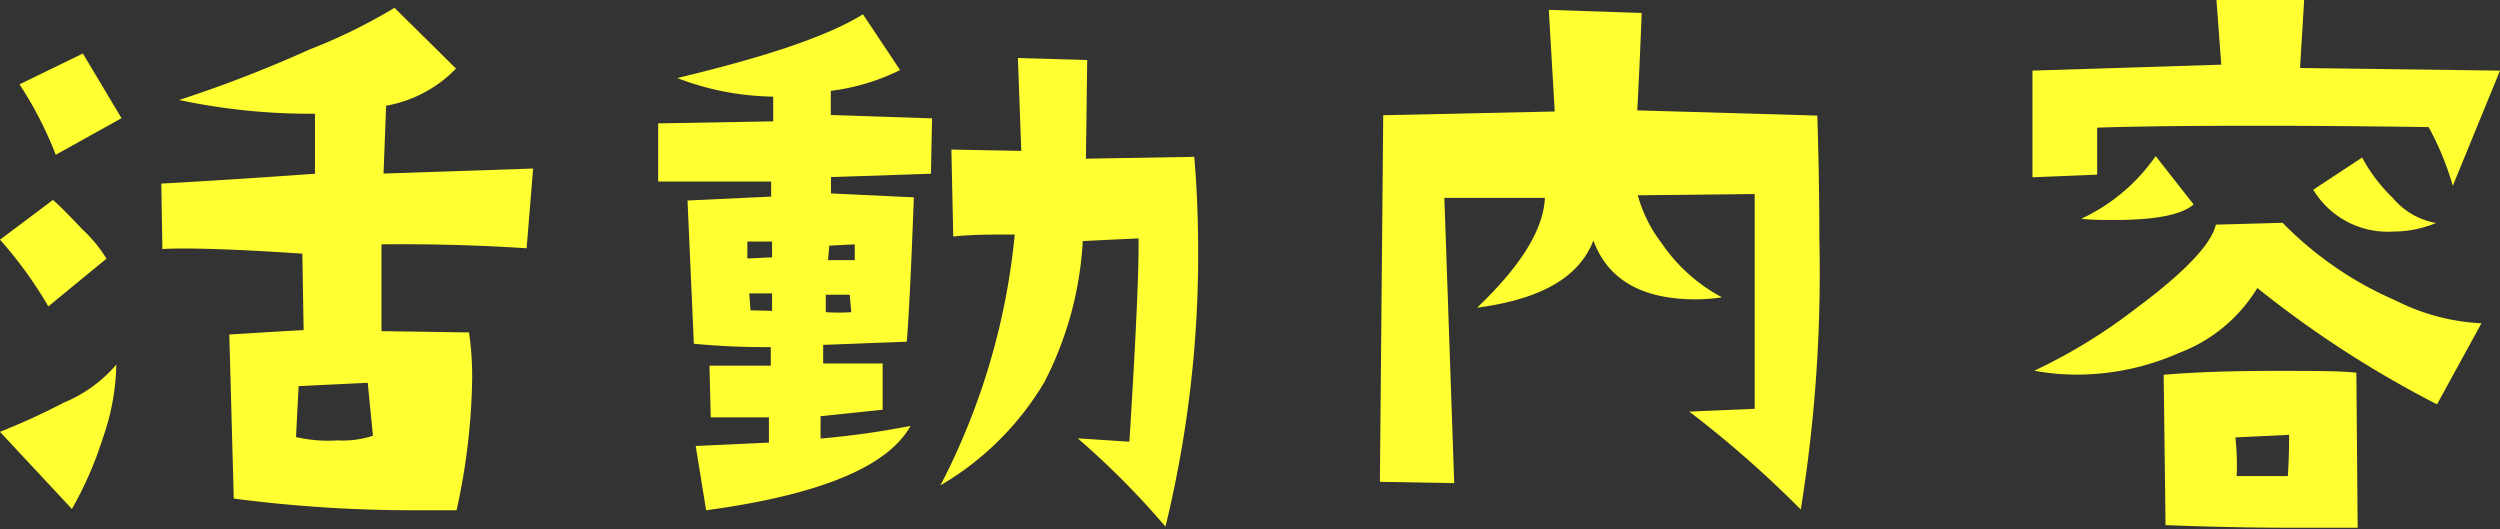
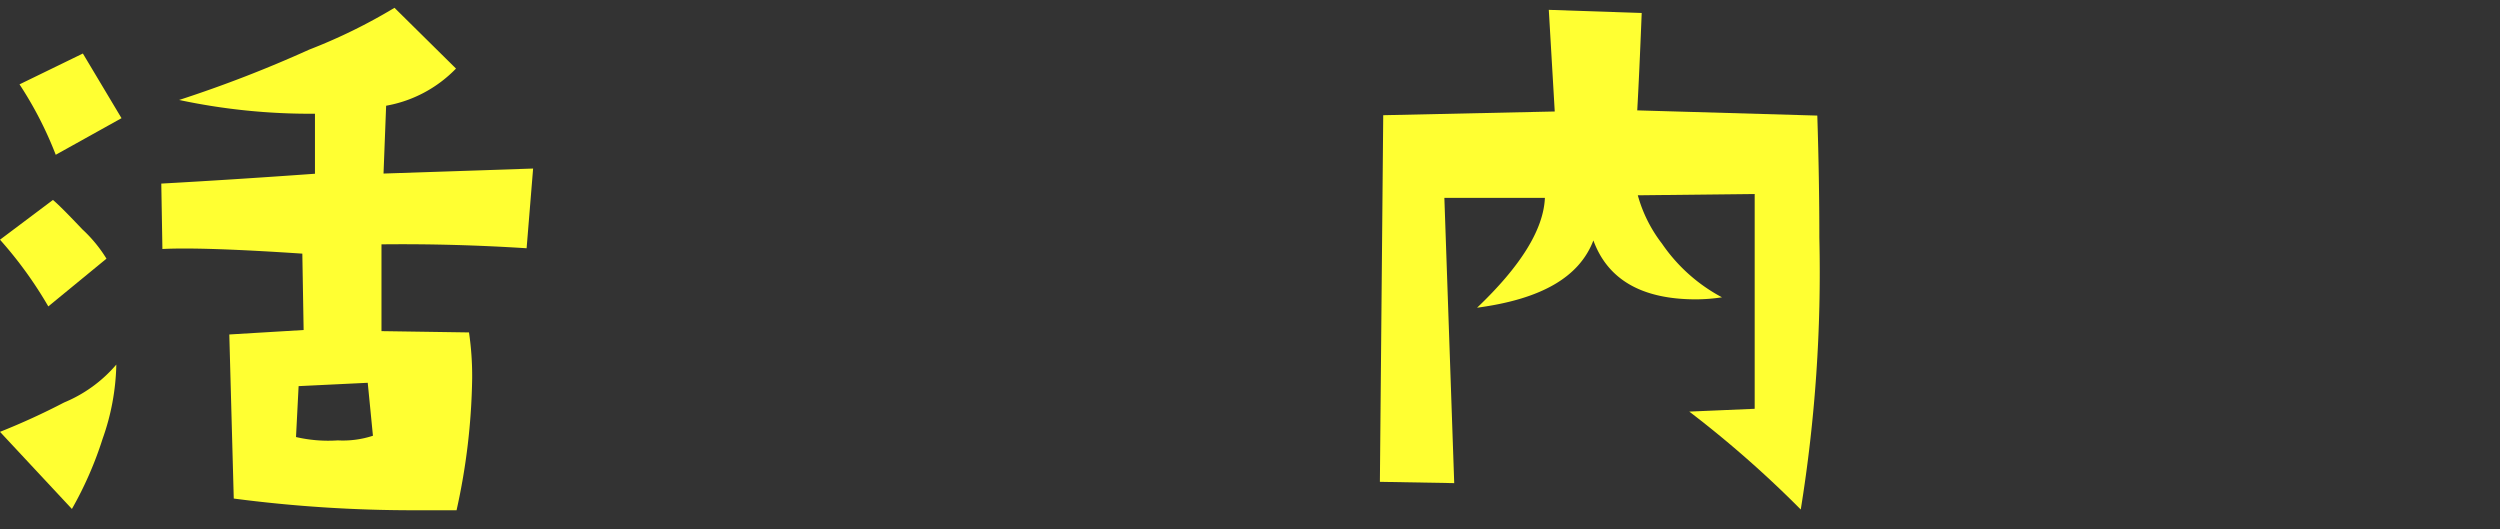
<svg xmlns="http://www.w3.org/2000/svg" viewBox="0 0 134.54 28.48">
  <rect x="0" y="0" width="134.54" height="28.48" fill="#333333" stroke="none" />
  <defs>
    <style>.a{fill:#ffff32;}</style>
  </defs>
  <path class="a" d="M5.73,13.92,2.6,16.49A21.89,21.89,0,0,0,0,12.9l2.85-2.14c.33.28.85.81,1.58,1.58A7.44,7.44,0,0,1,5.73,13.92Zm.53,5.7a12.61,12.61,0,0,1-.74,4,19.69,19.69,0,0,1-1.65,3.77L0,23.24a37.56,37.56,0,0,0,3.45-1.58A7.42,7.42,0,0,0,6.26,19.62ZM6.54,6.36,3,8.33A20.06,20.06,0,0,0,1.05,4.54L4.46,2.88ZM28.69,9.07l-.35,4.29c-2.51-.16-5.11-.24-7.81-.21l0,4.67,4.71.07a16.23,16.23,0,0,1,.17,2.47,34.77,34.77,0,0,1-.84,7.1c-.73,0-1.49,0-2.29,0a74.19,74.19,0,0,1-9.7-.63L12.34,18l4-.24-.07-4.11q-5.39-.36-7.53-.25L8.68,9.88q3.8-.21,8.27-.53l0-3.23a33.79,33.79,0,0,1-7.31-.74,67.84,67.84,0,0,0,7-2.71A29.57,29.57,0,0,0,21.23.42l3.31,3.27a6.91,6.91,0,0,1-3.76,2l-.14,3.65ZM20.07,23.45l-.28-2.85-3.72.18-.14,2.74a7.68,7.68,0,0,0,2.25.18A5.18,5.18,0,0,0,20.07,23.45Z" />
-   <path class="a" d="M50.1,9.35l-5.38.18v.88l4.46.21q-.21,5.66-.38,7.77l-4.5.17,0,1,3.2,0,0,2.49-3.34.35v1.2A45.25,45.25,0,0,0,49,22.92q-1.83,3.3-11,4.54L37.44,24l3.94-.18V22.46l-3.13,0-.07-2.78,3.3,0v-1a41.23,41.23,0,0,1-4.14-.18L37,10.79l4.5-.21V9.77q-4,0-6.08,0l0-3.13,6.19-.11,0-1.33a14.88,14.88,0,0,1-5.16-1C41.07,3.09,44.45,2,46.44.77l2,3a11.69,11.69,0,0,1-3.73,1.12l0,1.3,5.45.18Zm-8.55,4.5V13l-1.33,0v.91Zm0,2.88v-.94H40.32l.07.91Zm4.18-.87H44.44l0,.94a10.35,10.35,0,0,0,1.37,0ZM46,14v-.85l-1.37.07-.07.78Q45.22,14,46,14ZM64.27,8.44c.14,1.64.21,3.33.21,5.06a61.67,61.67,0,0,1-1.76,14.84A44,44,0,0,0,58,23.59l2.78.18c.35-5.65.52-9.3.49-10.94l-3,.14a18.72,18.72,0,0,1-2.07,7.6,15.71,15.71,0,0,1-5.59,5.55,36.91,36.91,0,0,0,4-13.5c-1.27,0-2.37,0-3.31.11l-.1-4.68,3.76.07-.18-5,3.73.11-.07,5.31Z" />
  <path class="a" d="M97.8,6.22q.11,3.45.11,6.58a80.09,80.09,0,0,1-1,14.62,58.39,58.39,0,0,0-6-5.27L94.43,22V10.44l-6.29.07a7.54,7.54,0,0,0,1.3,2.6A9.06,9.06,0,0,0,92.67,16a9.54,9.54,0,0,1-1.4.11q-4.36,0-5.52-3.17C85,14.89,83,16.09,79.49,16.56q3.54-3.37,3.65-5.91H77.73L78.26,26l-4-.07.18-19.73L83.67,6,83.35.53l5,.17c-.09,2.28-.17,4-.24,5.24Zm-1,21.52v0S96.8,27.74,96.82,27.74Z" />
-   <path class="a" d="M134.54,3.8,132,10a15.55,15.55,0,0,0-1.3-3.16q-5.63-.08-9.84-.07-5,0-8,.1l0,2.53-3.48.14V3.8l10.16-.32L119.28,0H124l-.22,3.66Zm-1,13.6-2.39,4.36a56.88,56.88,0,0,1-9.67-6.26A8.38,8.38,0,0,1,117.25,19a13.56,13.56,0,0,1-5.49,1.16,12.4,12.4,0,0,1-2.28-.21A29.64,29.64,0,0,0,115,16.56q3.87-2.88,4.25-4.47l3.59-.1a19.11,19.11,0,0,0,6.08,4.18A11.42,11.42,0,0,0,133.56,17.4ZM118.05,11c-.63.56-2.06.84-4.28.84-.64,0-1.22,0-1.76-.07a10,10,0,0,0,4-3.37Zm8.83,17.4c-1.2,0-2.42,0-3.66,0-2.18,0-4.4-.05-6.68-.14l-.1-8.09q2.41-.21,5.94-.21c2.18,0,3.65,0,4.43.1Zm-3.69-5-2.89.14a14.12,14.12,0,0,1,.07,2.08l2.75,0C123.16,25.08,123.19,24.33,123.19,23.41ZM131.1,12a6,6,0,0,1-2.29.46,4.68,4.68,0,0,1-4.32-2.25l2.63-1.73a8.82,8.82,0,0,0,1.66,2.18A3.91,3.91,0,0,0,131.1,12Z" />
</svg>